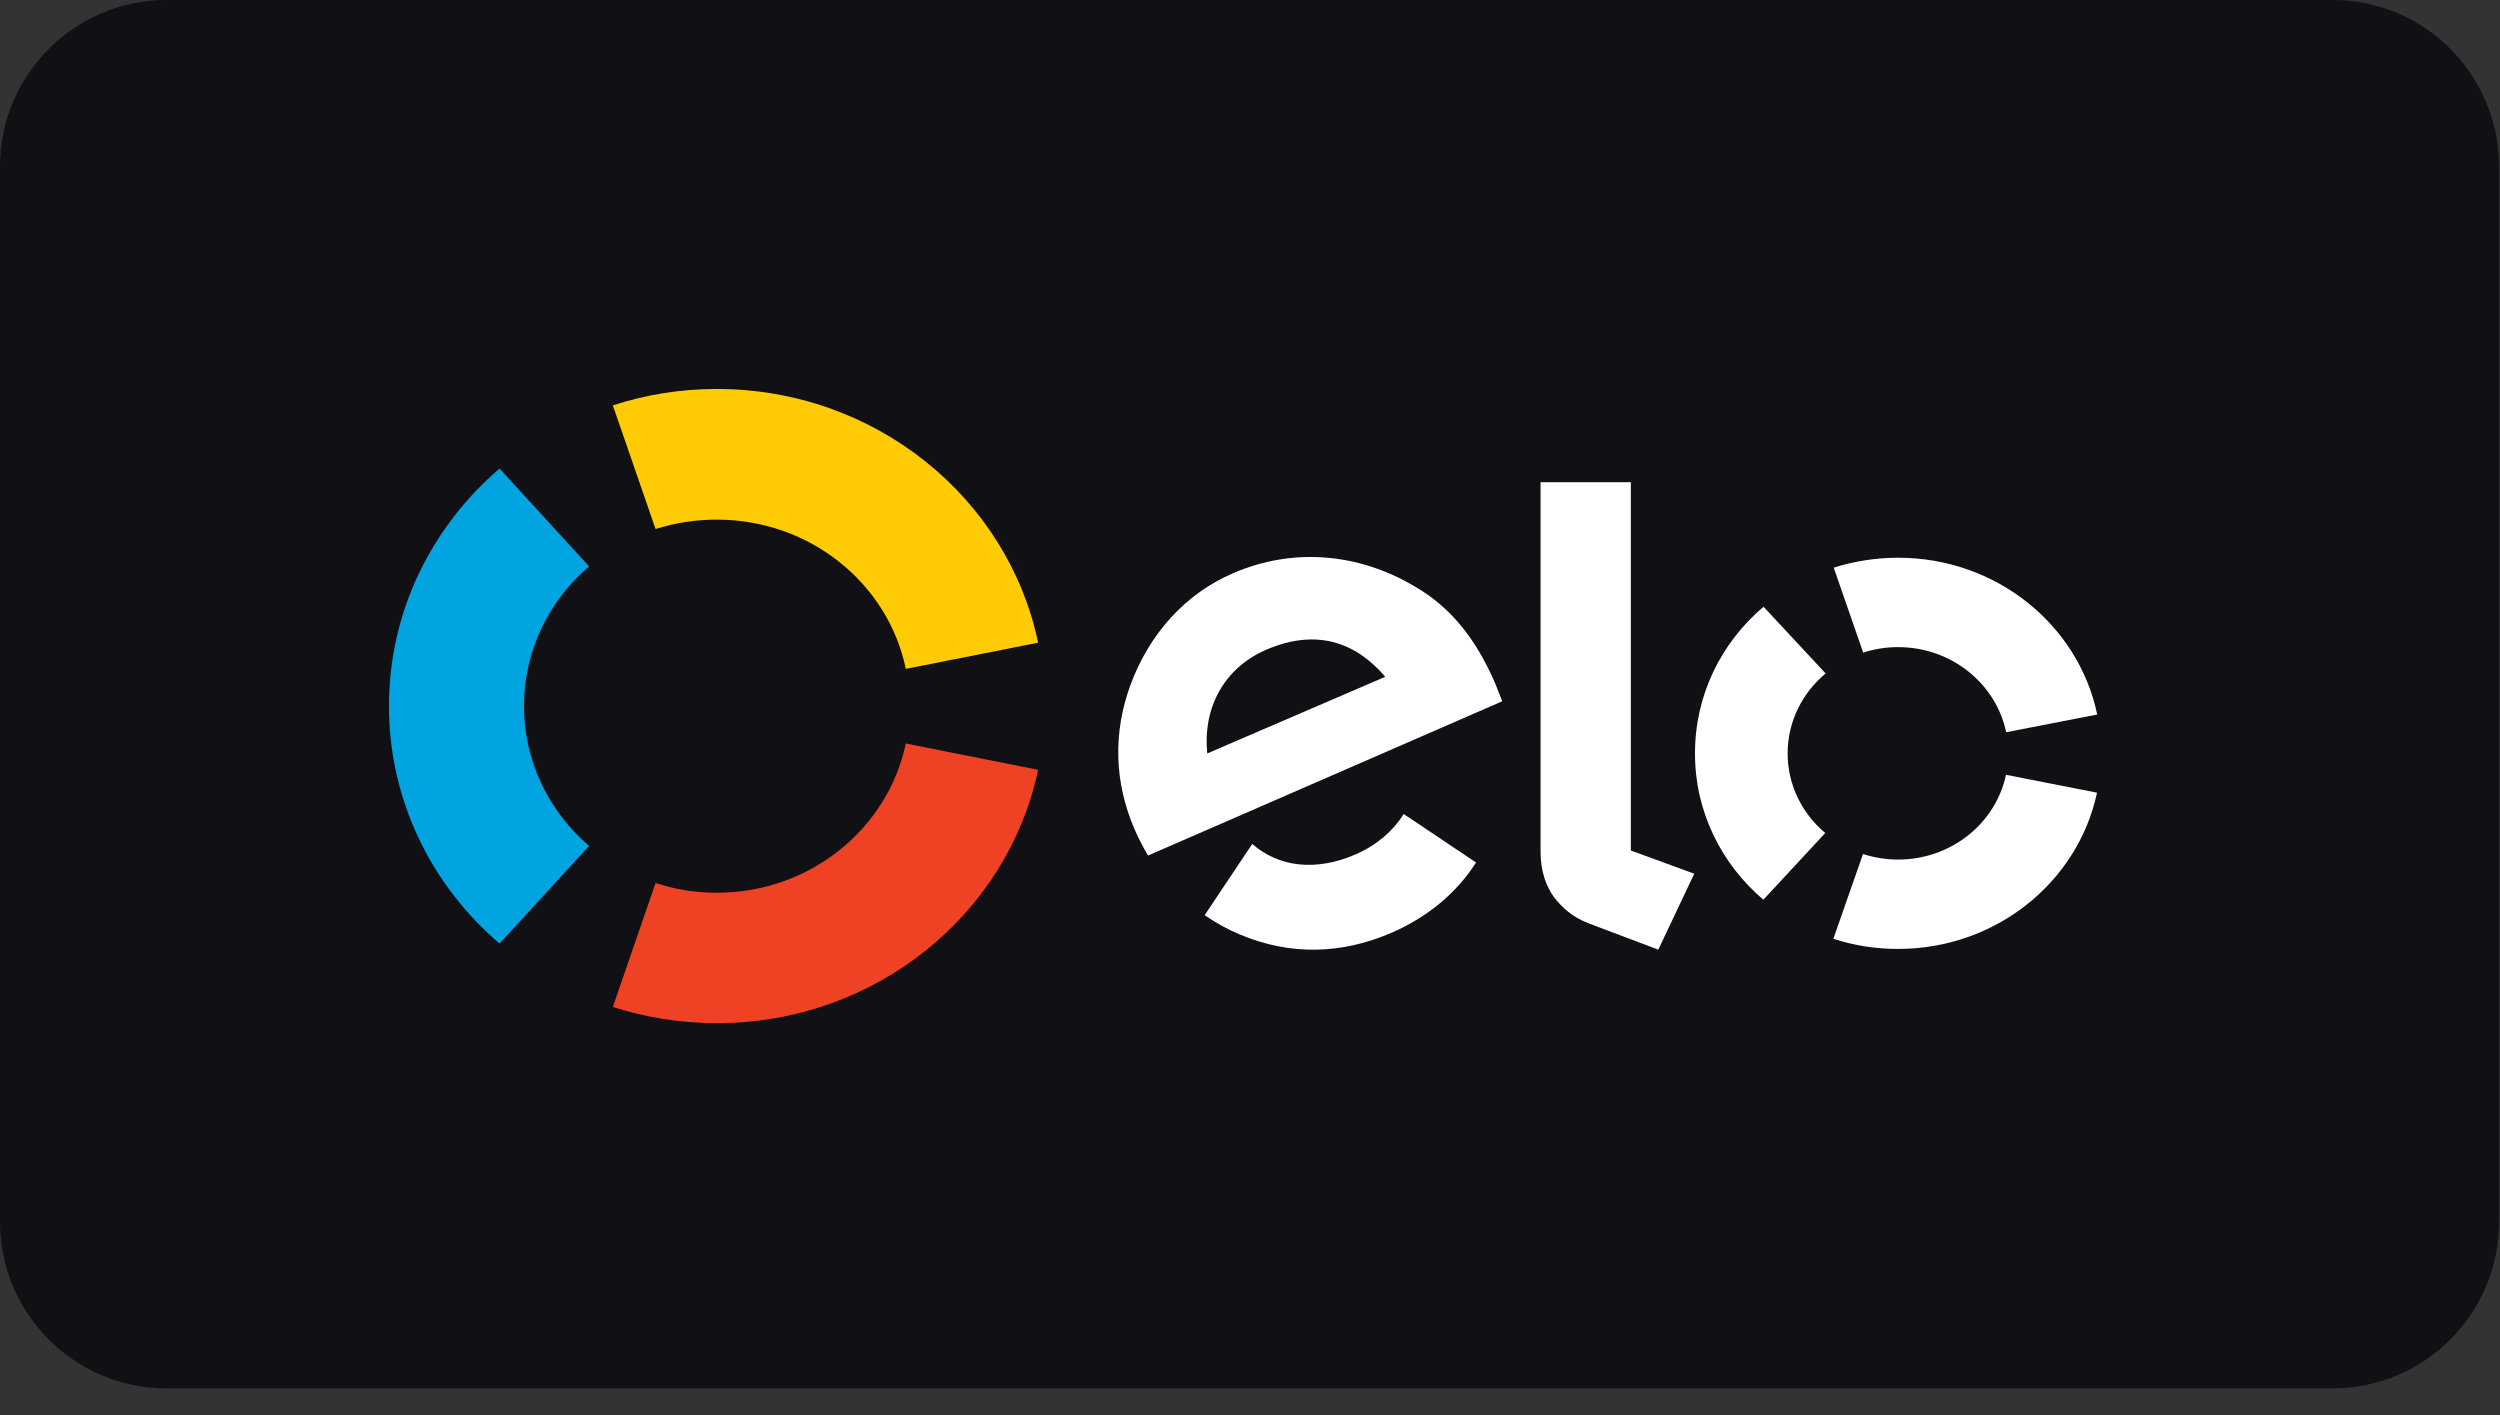
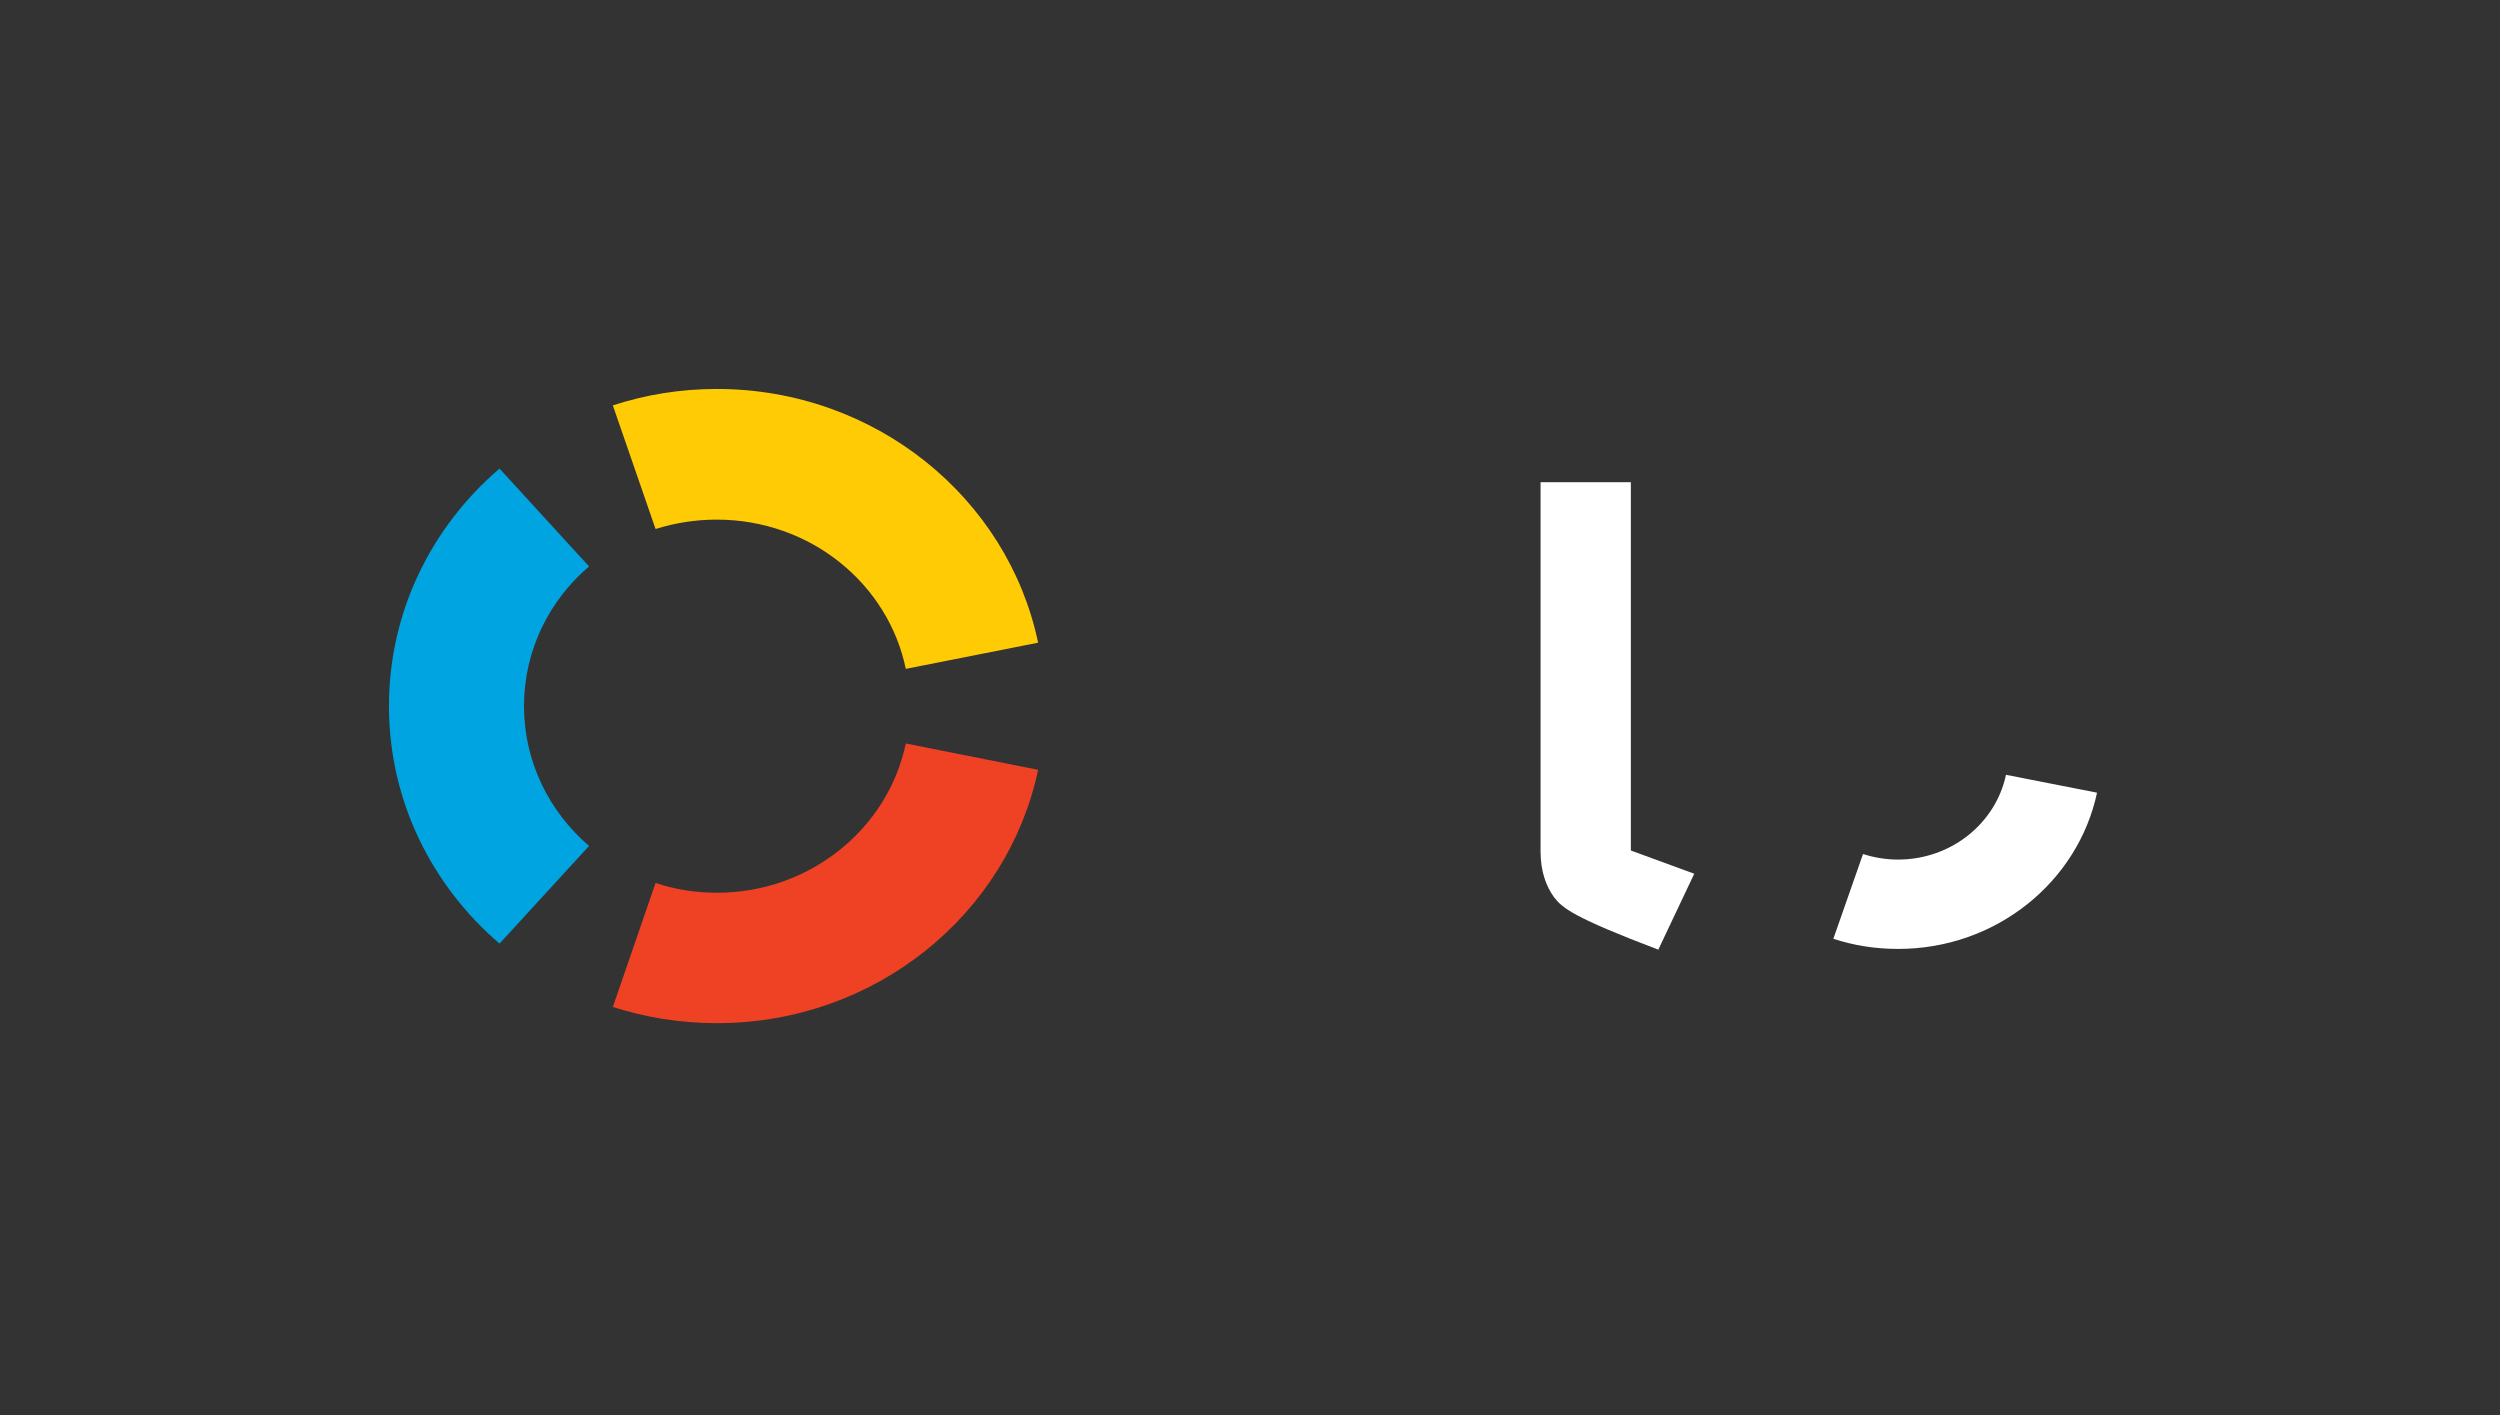
<svg xmlns="http://www.w3.org/2000/svg" width="53pt" height="30pt" viewBox="0 0 53 30" version="1.1">
  <rect x="0" y="0" width="53" height="30" fill="#333333" stroke="none" />
  <g id="surface1">
-     <path style=" stroke:none;fill-rule:evenodd;fill:rgb(6.667%,6.275%,7.843%);fill-opacity:1;" d="M 3.531 0 L 49.449 0 C 51.398 0 52.98 1.582 52.98 3.531 L 52.98 25.902 C 52.98 27.852 51.398 29.434 49.449 29.434 L 3.531 29.434 C 1.582 29.434 0 27.852 0 25.902 L 0 3.531 C 0 1.582 1.582 0 3.531 0 Z M 3.531 0 " />
    <path style=" stroke:none;fill-rule:nonzero;fill:rgb(100%,79.608%,1.961%);fill-opacity:1;" d="M 13.898 11.215 C 14.309 11.086 14.742 11.016 15.195 11.016 C 17.176 11.016 18.828 12.371 19.203 14.18 L 22.008 13.625 C 21.367 10.559 18.559 8.246 15.195 8.246 C 14.426 8.246 13.688 8.367 12.992 8.594 Z M 13.898 11.215 " />
    <path style=" stroke:none;fill-rule:nonzero;fill:rgb(0%,64.314%,87.843%);fill-opacity:1;" d="M 10.59 20.004 L 12.488 17.934 C 11.641 17.207 11.109 16.148 11.109 14.969 C 11.109 13.789 11.641 12.73 12.488 12.008 L 10.59 9.934 C 9.152 11.164 8.246 12.965 8.246 14.969 C 8.246 16.973 9.152 18.773 10.59 20.004 " />
    <path style=" stroke:none;fill-rule:nonzero;fill:rgb(93.725%,25.49%,13.725%);fill-opacity:1;" d="M 19.203 15.762 C 18.824 17.566 17.176 18.926 15.199 18.926 C 14.742 18.926 14.305 18.855 13.898 18.719 L 12.992 21.348 C 13.688 21.57 14.426 21.691 15.199 21.691 C 18.559 21.691 21.363 19.383 22.008 16.32 Z M 19.203 15.762 " />
-     <path style=" stroke:none;fill-rule:nonzero;fill:rgb(100%,100%,100%);fill-opacity:1;" d="M 24.34 18.137 C 24.25 17.992 24.129 17.758 24.055 17.586 C 23.617 16.574 23.598 15.527 23.965 14.523 C 24.371 13.422 25.141 12.582 26.141 12.152 C 27.395 11.609 28.781 11.715 29.988 12.43 C 30.75 12.867 31.293 13.543 31.703 14.5 C 31.754 14.625 31.801 14.754 31.848 14.867 Z M 26.848 13.773 C 25.957 14.156 25.496 14.996 25.594 15.973 L 29.367 14.348 C 28.719 13.586 27.875 13.332 26.848 13.773 Z M 29.836 17.309 C 29.836 17.309 29.836 17.312 29.836 17.312 L 29.758 17.258 C 29.531 17.621 29.18 17.922 28.738 18.113 C 27.895 18.48 27.109 18.383 26.547 17.891 L 26.496 17.969 L 25.539 19.402 C 25.777 19.566 26.031 19.707 26.297 19.816 C 27.355 20.258 28.438 20.234 29.504 19.773 C 30.273 19.438 30.879 18.93 31.293 18.285 Z M 29.836 17.309 " />
-     <path style=" stroke:none;fill-rule:nonzero;fill:rgb(100%,100%,100%);fill-opacity:1;" d="M 34.574 10.223 L 34.574 18.031 L 35.918 18.523 L 35.156 20.133 L 33.676 19.574 C 33.344 19.445 33.117 19.246 32.945 19.02 C 32.781 18.793 32.66 18.477 32.66 18.055 L 32.66 10.223 Z M 34.574 10.223 " />
-     <path style=" stroke:none;fill-rule:nonzero;fill:rgb(100%,100%,100%);fill-opacity:1;" d="M 37.898 15.973 C 37.898 15.293 38.211 14.688 38.703 14.277 L 37.387 12.863 C 36.492 13.621 35.934 14.73 35.934 15.969 C 35.93 17.203 36.492 18.316 37.383 19.074 L 38.695 17.66 C 38.207 17.25 37.898 16.645 37.898 15.973 Z M 37.898 15.973 " />
+     <path style=" stroke:none;fill-rule:nonzero;fill:rgb(100%,100%,100%);fill-opacity:1;" d="M 34.574 10.223 L 34.574 18.031 L 35.918 18.523 L 35.156 20.133 C 33.344 19.445 33.117 19.246 32.945 19.02 C 32.781 18.793 32.66 18.477 32.66 18.055 L 32.66 10.223 Z M 34.574 10.223 " />
    <path style=" stroke:none;fill-rule:nonzero;fill:rgb(100%,100%,100%);fill-opacity:1;" d="M 40.238 18.223 C 39.98 18.223 39.727 18.18 39.496 18.105 L 38.867 19.902 C 39.297 20.043 39.754 20.117 40.234 20.117 C 42.316 20.121 44.055 18.695 44.457 16.805 L 42.527 16.426 C 42.309 17.453 41.367 18.223 40.238 18.223 Z M 40.238 18.223 " />
-     <path style=" stroke:none;fill-rule:nonzero;fill:rgb(100%,100%,100%);fill-opacity:1;" d="M 40.242 11.824 C 39.766 11.824 39.305 11.898 38.875 12.035 L 39.5 13.836 C 39.734 13.758 39.984 13.719 40.242 13.719 C 41.371 13.719 42.316 14.496 42.531 15.523 L 44.461 15.148 C 44.066 13.254 42.328 11.824 40.242 11.824 Z M 40.242 11.824 " />
  </g>
</svg>